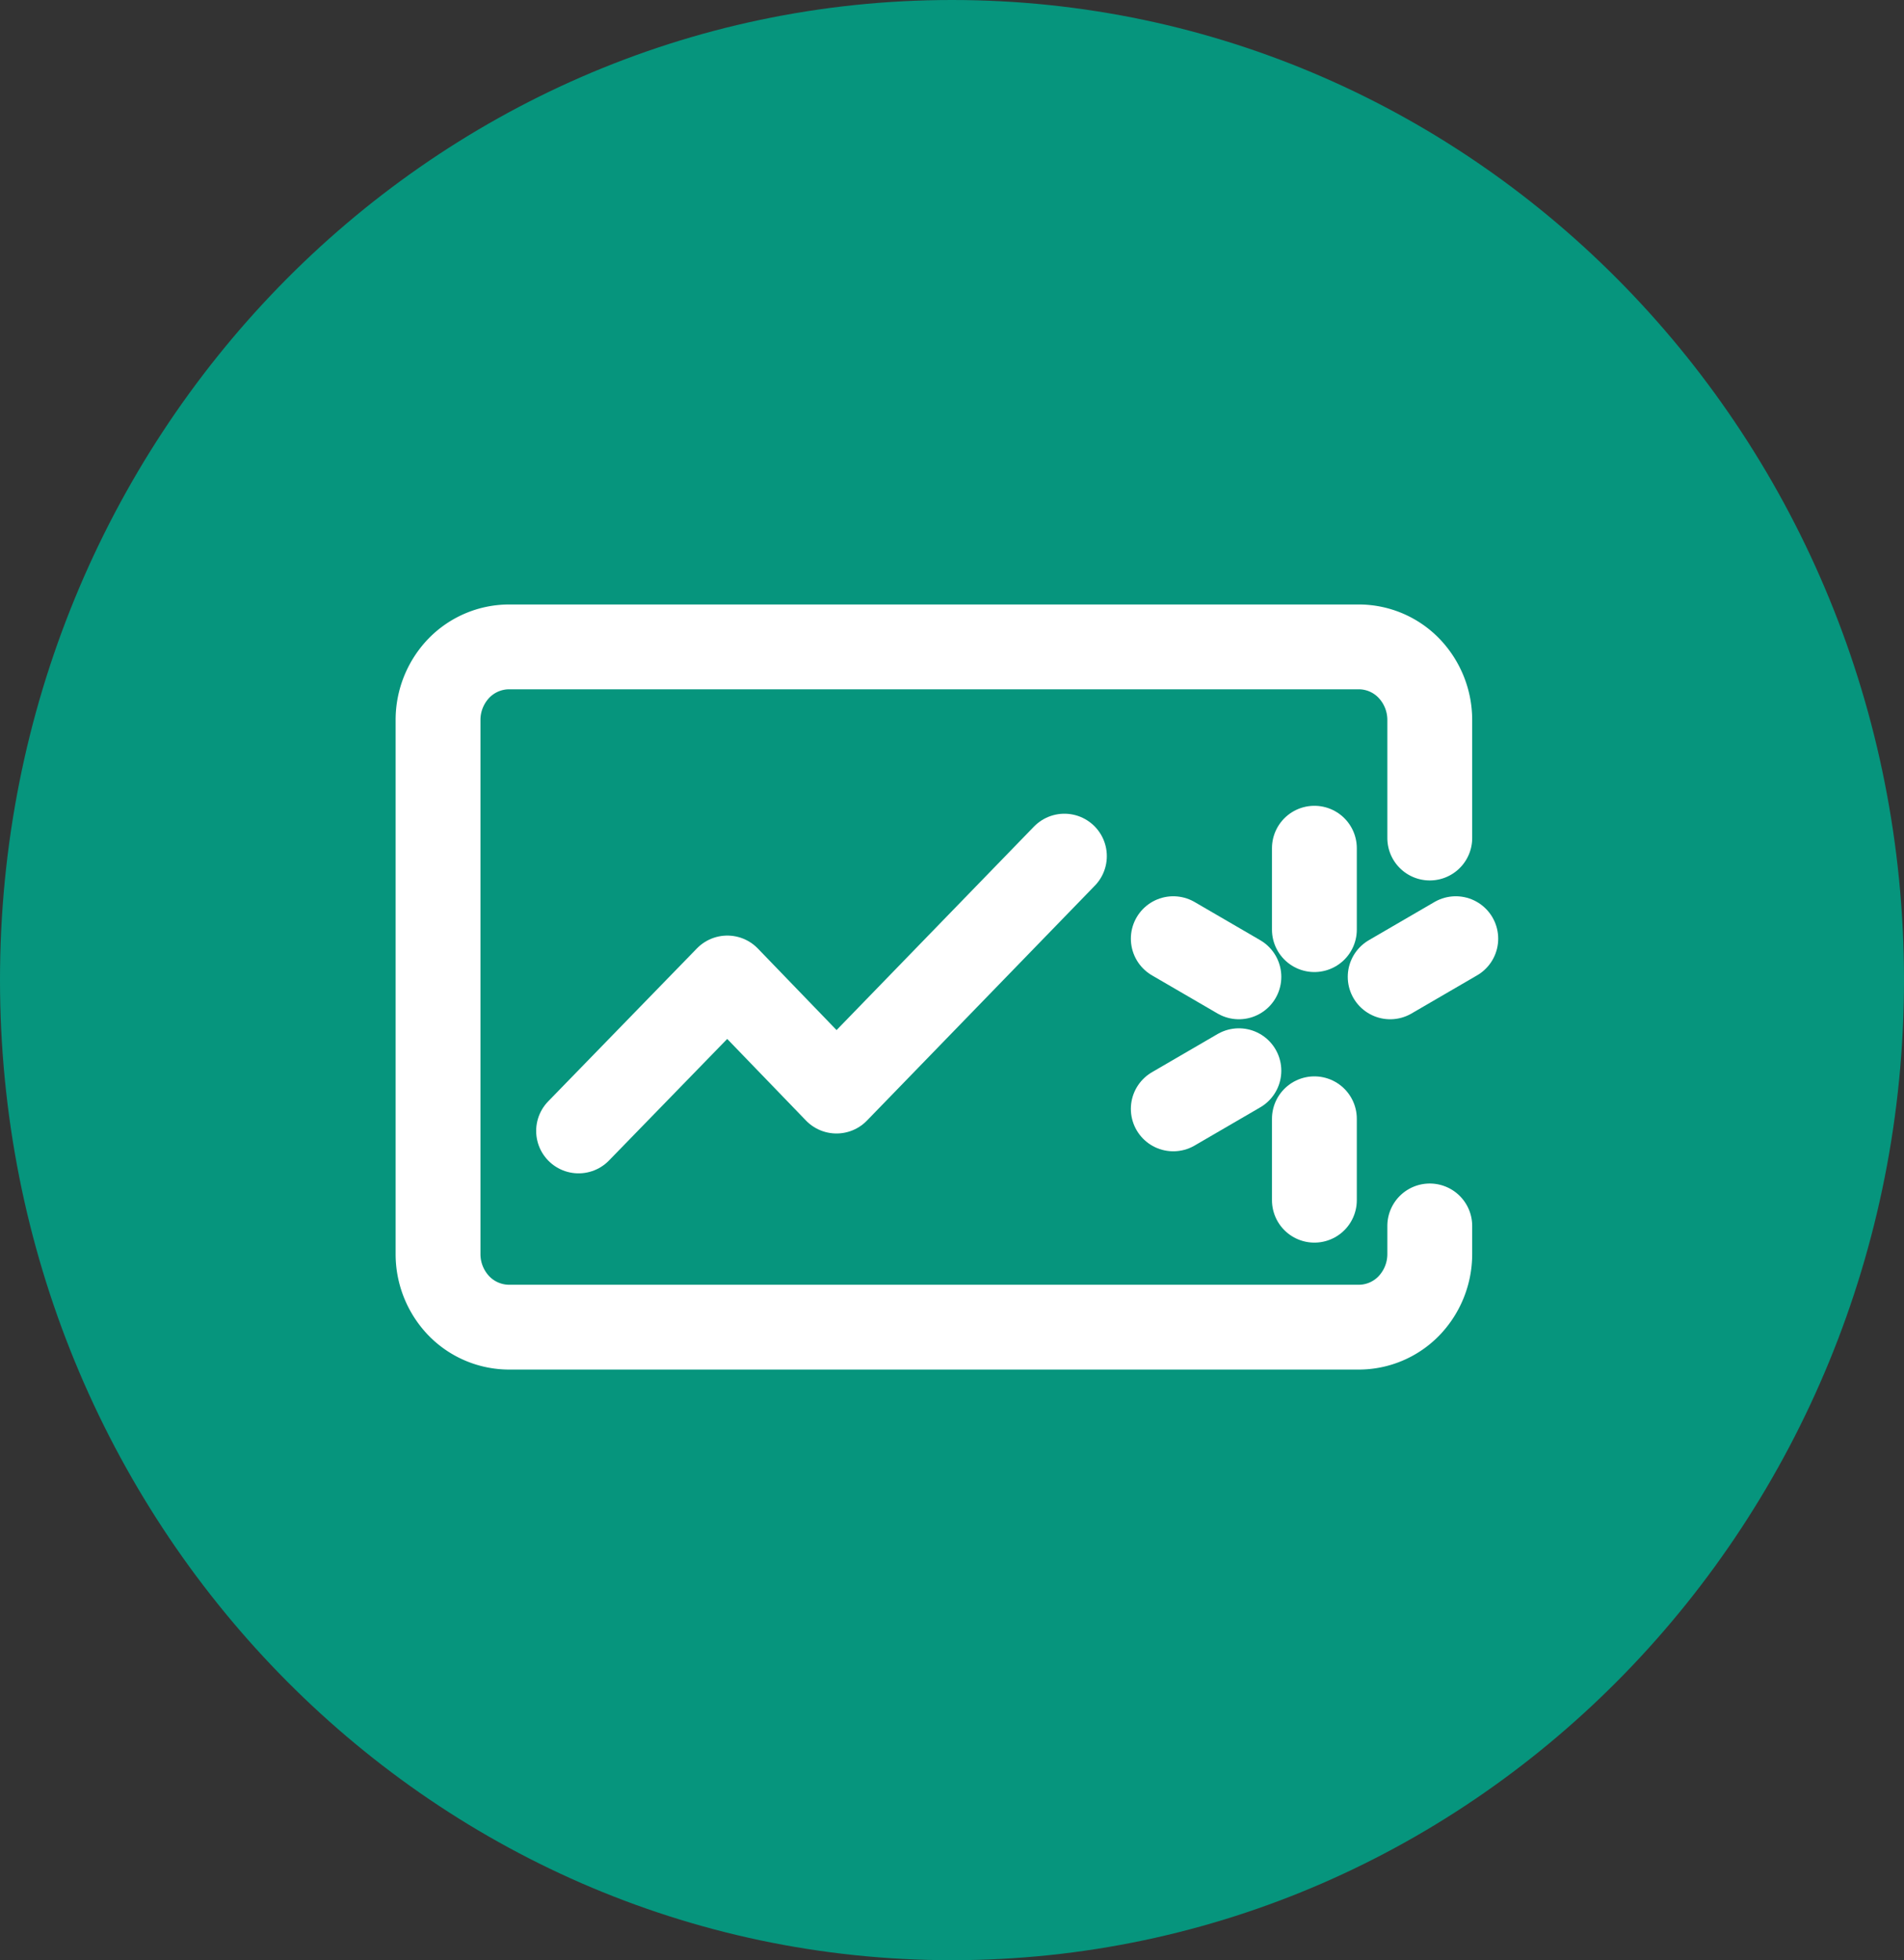
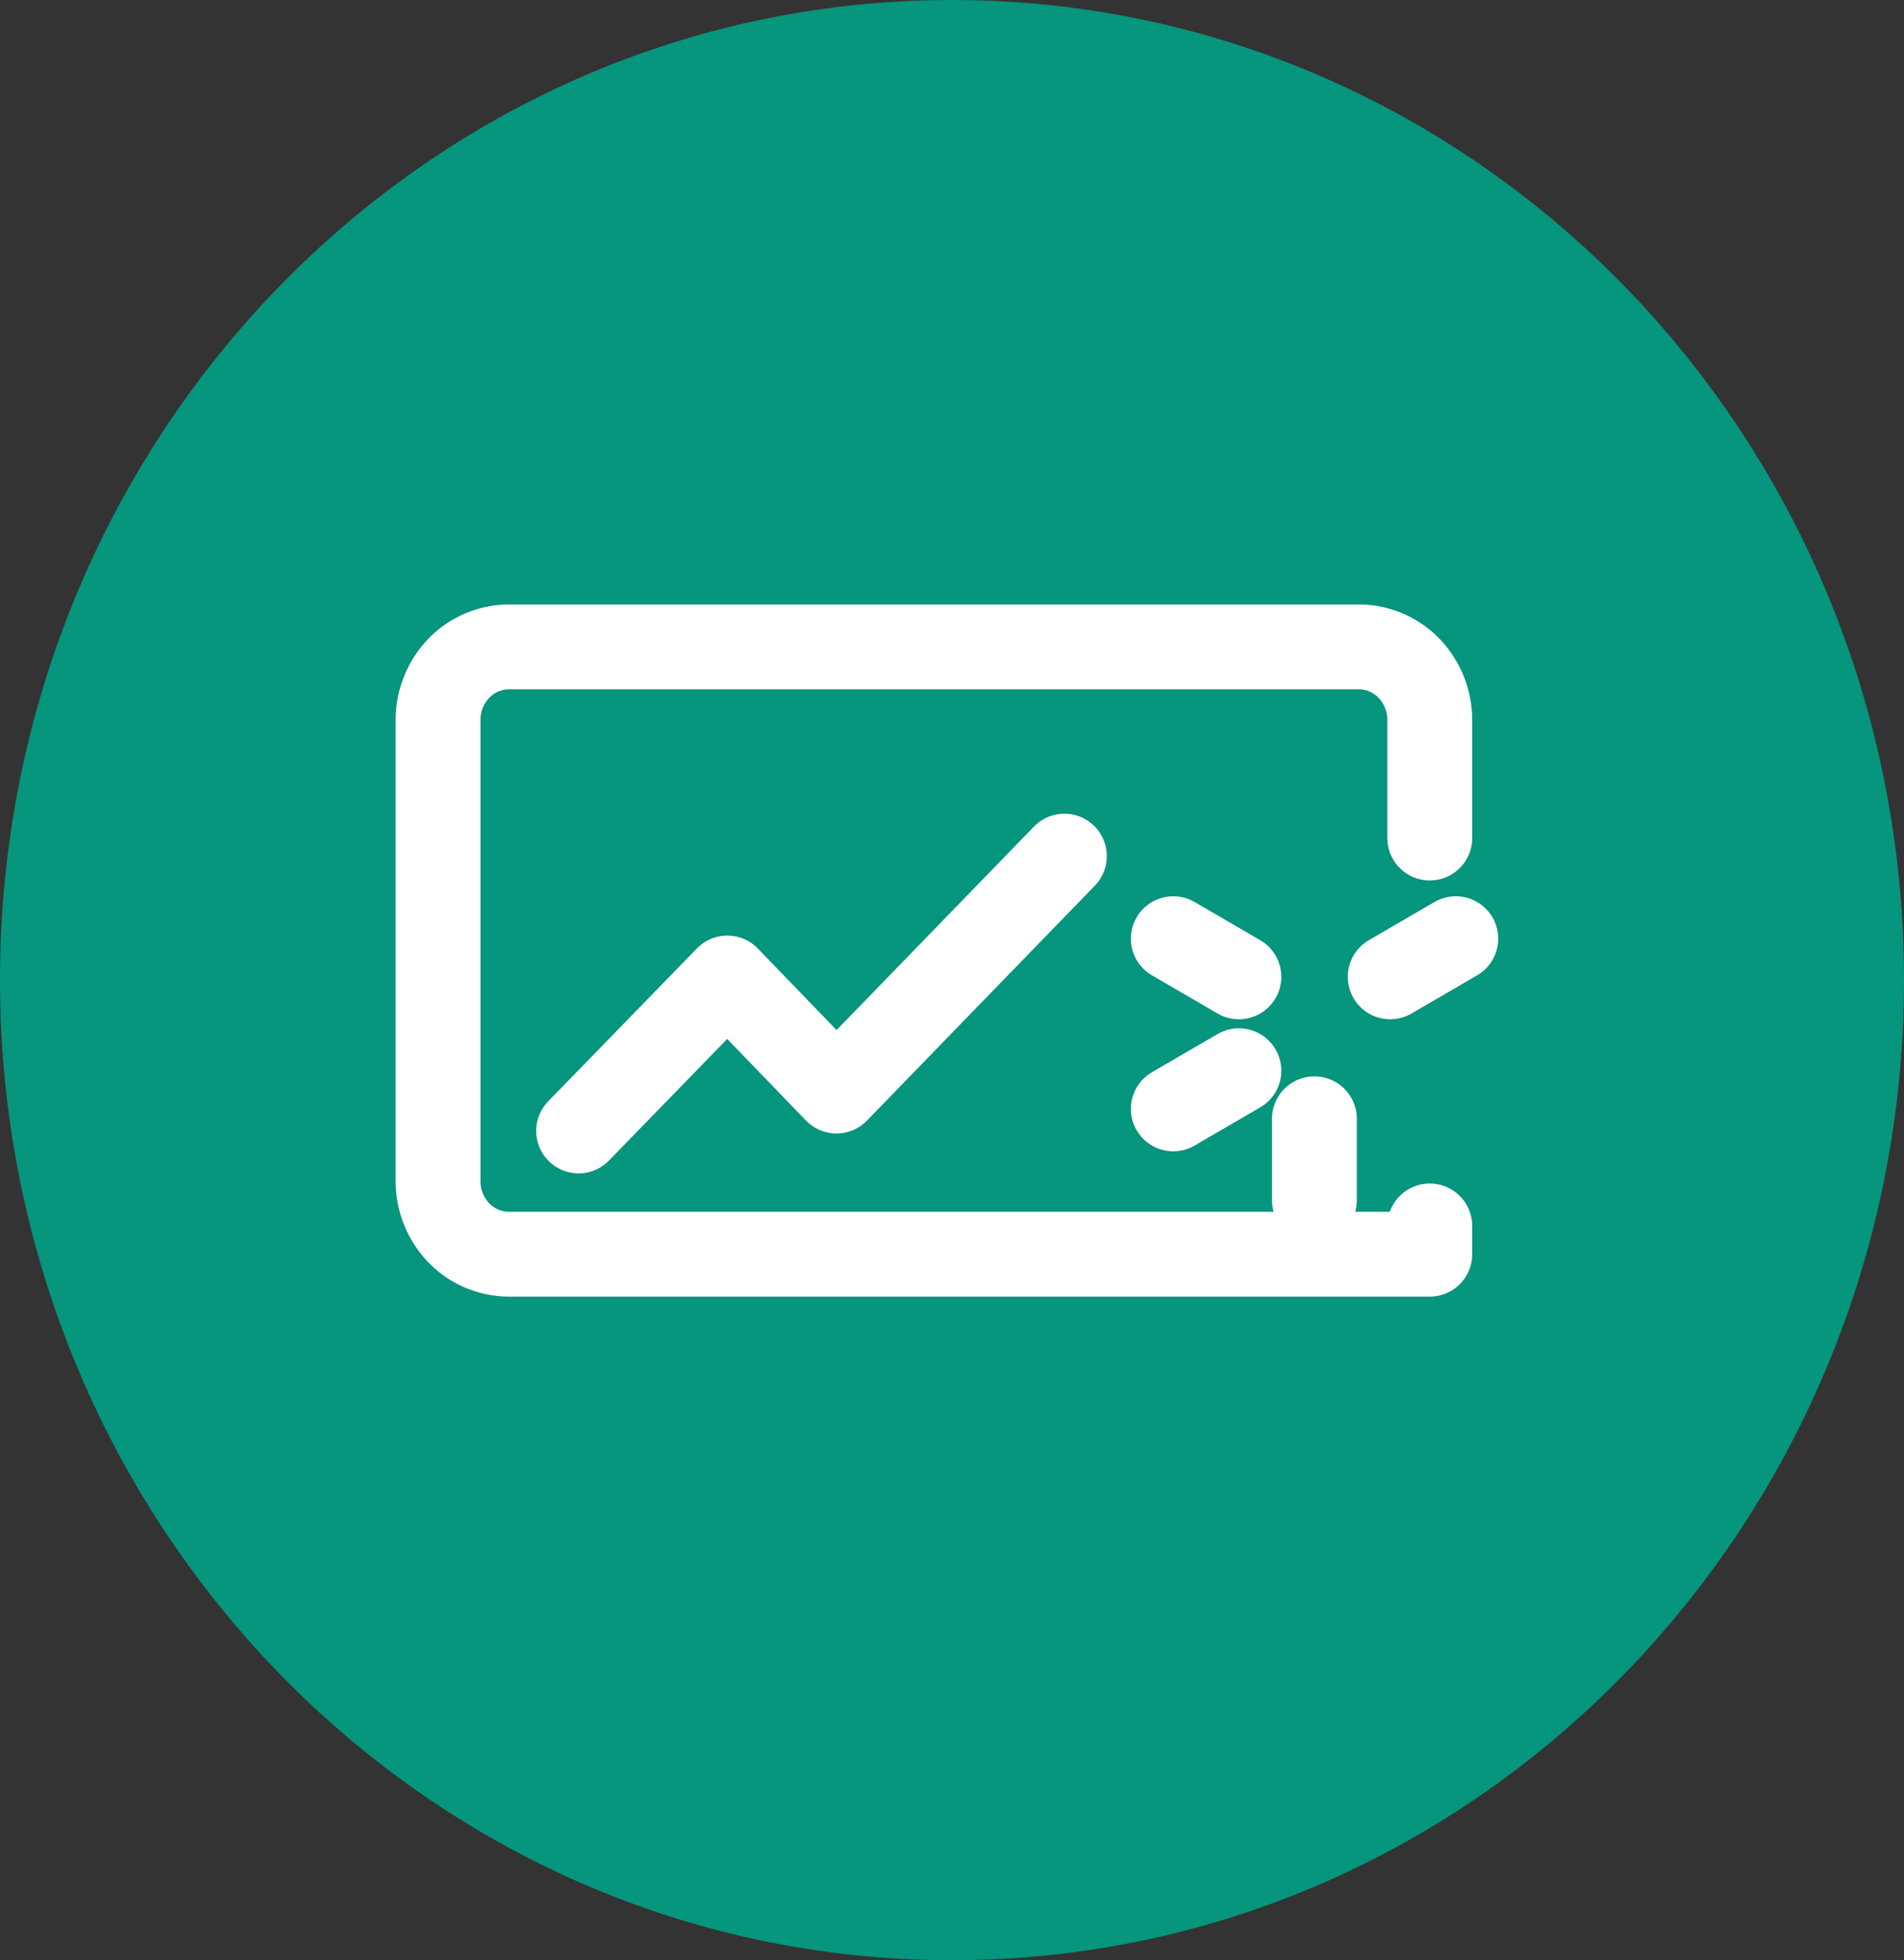
<svg xmlns="http://www.w3.org/2000/svg" viewBox="0 0 67.33 69.33">
  <rect x="0" y="0" width="67.33" height="69.33" fill="#333333" stroke="none" />
  <defs>
    <style>.cls-1{fill:#06957d;}.cls-2,.cls-3{fill:none;stroke-linecap:round;stroke-linejoin:round;stroke-width:3px;}.cls-2{stroke:#fff;}.cls-3{stroke:#06957d;}</style>
  </defs>
  <g id="Слой_2" data-name="Слой 2">
    <g id="Слой_1-2" data-name="Слой 1">
      <path class="cls-1" d="M33.66,69.33c18.6,0,33.67-15.52,33.67-34.67S52.26,0,33.66,0,0,15.52,0,34.66,15.07,69.33,33.66,69.33Z" />
      <path class="cls-1" d="M50.56,43.36v1a2.64,2.64,0,0,1-.74,1.83,2.47,2.47,0,0,1-1.77.75H18a2.48,2.48,0,0,1-1.77-.75,2.64,2.64,0,0,1-.74-1.83V25.46a2.64,2.64,0,0,1,.74-1.83A2.48,2.48,0,0,1,18,22.88H48.05a2.47,2.47,0,0,1,1.77.75,2.64,2.64,0,0,1,.74,1.83v4.18" />
-       <path class="cls-2" d="M50.56,43.36v1a2.64,2.64,0,0,1-.74,1.83,2.47,2.47,0,0,1-1.77.75H18a2.48,2.48,0,0,1-1.77-.75,2.64,2.64,0,0,1-.74-1.83V25.46a2.64,2.64,0,0,1,.74-1.83A2.48,2.48,0,0,1,18,22.88H48.05a2.47,2.47,0,0,1,1.77.75,2.64,2.64,0,0,1,.74,1.83v4.18" />
-       <path class="cls-2" d="M46.48,30v2.88" />
+       <path class="cls-2" d="M50.56,43.36v1H18a2.48,2.48,0,0,1-1.77-.75,2.64,2.64,0,0,1-.74-1.83V25.46a2.64,2.64,0,0,1,.74-1.83A2.48,2.48,0,0,1,18,22.88H48.05a2.47,2.47,0,0,1,1.77.75,2.64,2.64,0,0,1,.74,1.83v4.18" />
      <path class="cls-2" d="M46.48,39.57v2.88" />
      <path class="cls-2" d="M51.48,33.2l-2.32,1.35" />
      <path class="cls-2" d="M43.81,37.87l-2.32,1.35" />
      <path class="cls-2" d="M41.49,33.2l2.32,1.35" />
      <path class="cls-3" d="M49.16,37.87l2.32,1.35" />
      <path class="cls-2" d="M20.46,40l5.26-5.41,3.86,4,8.06-8.31" />
    </g>
  </g>
</svg>